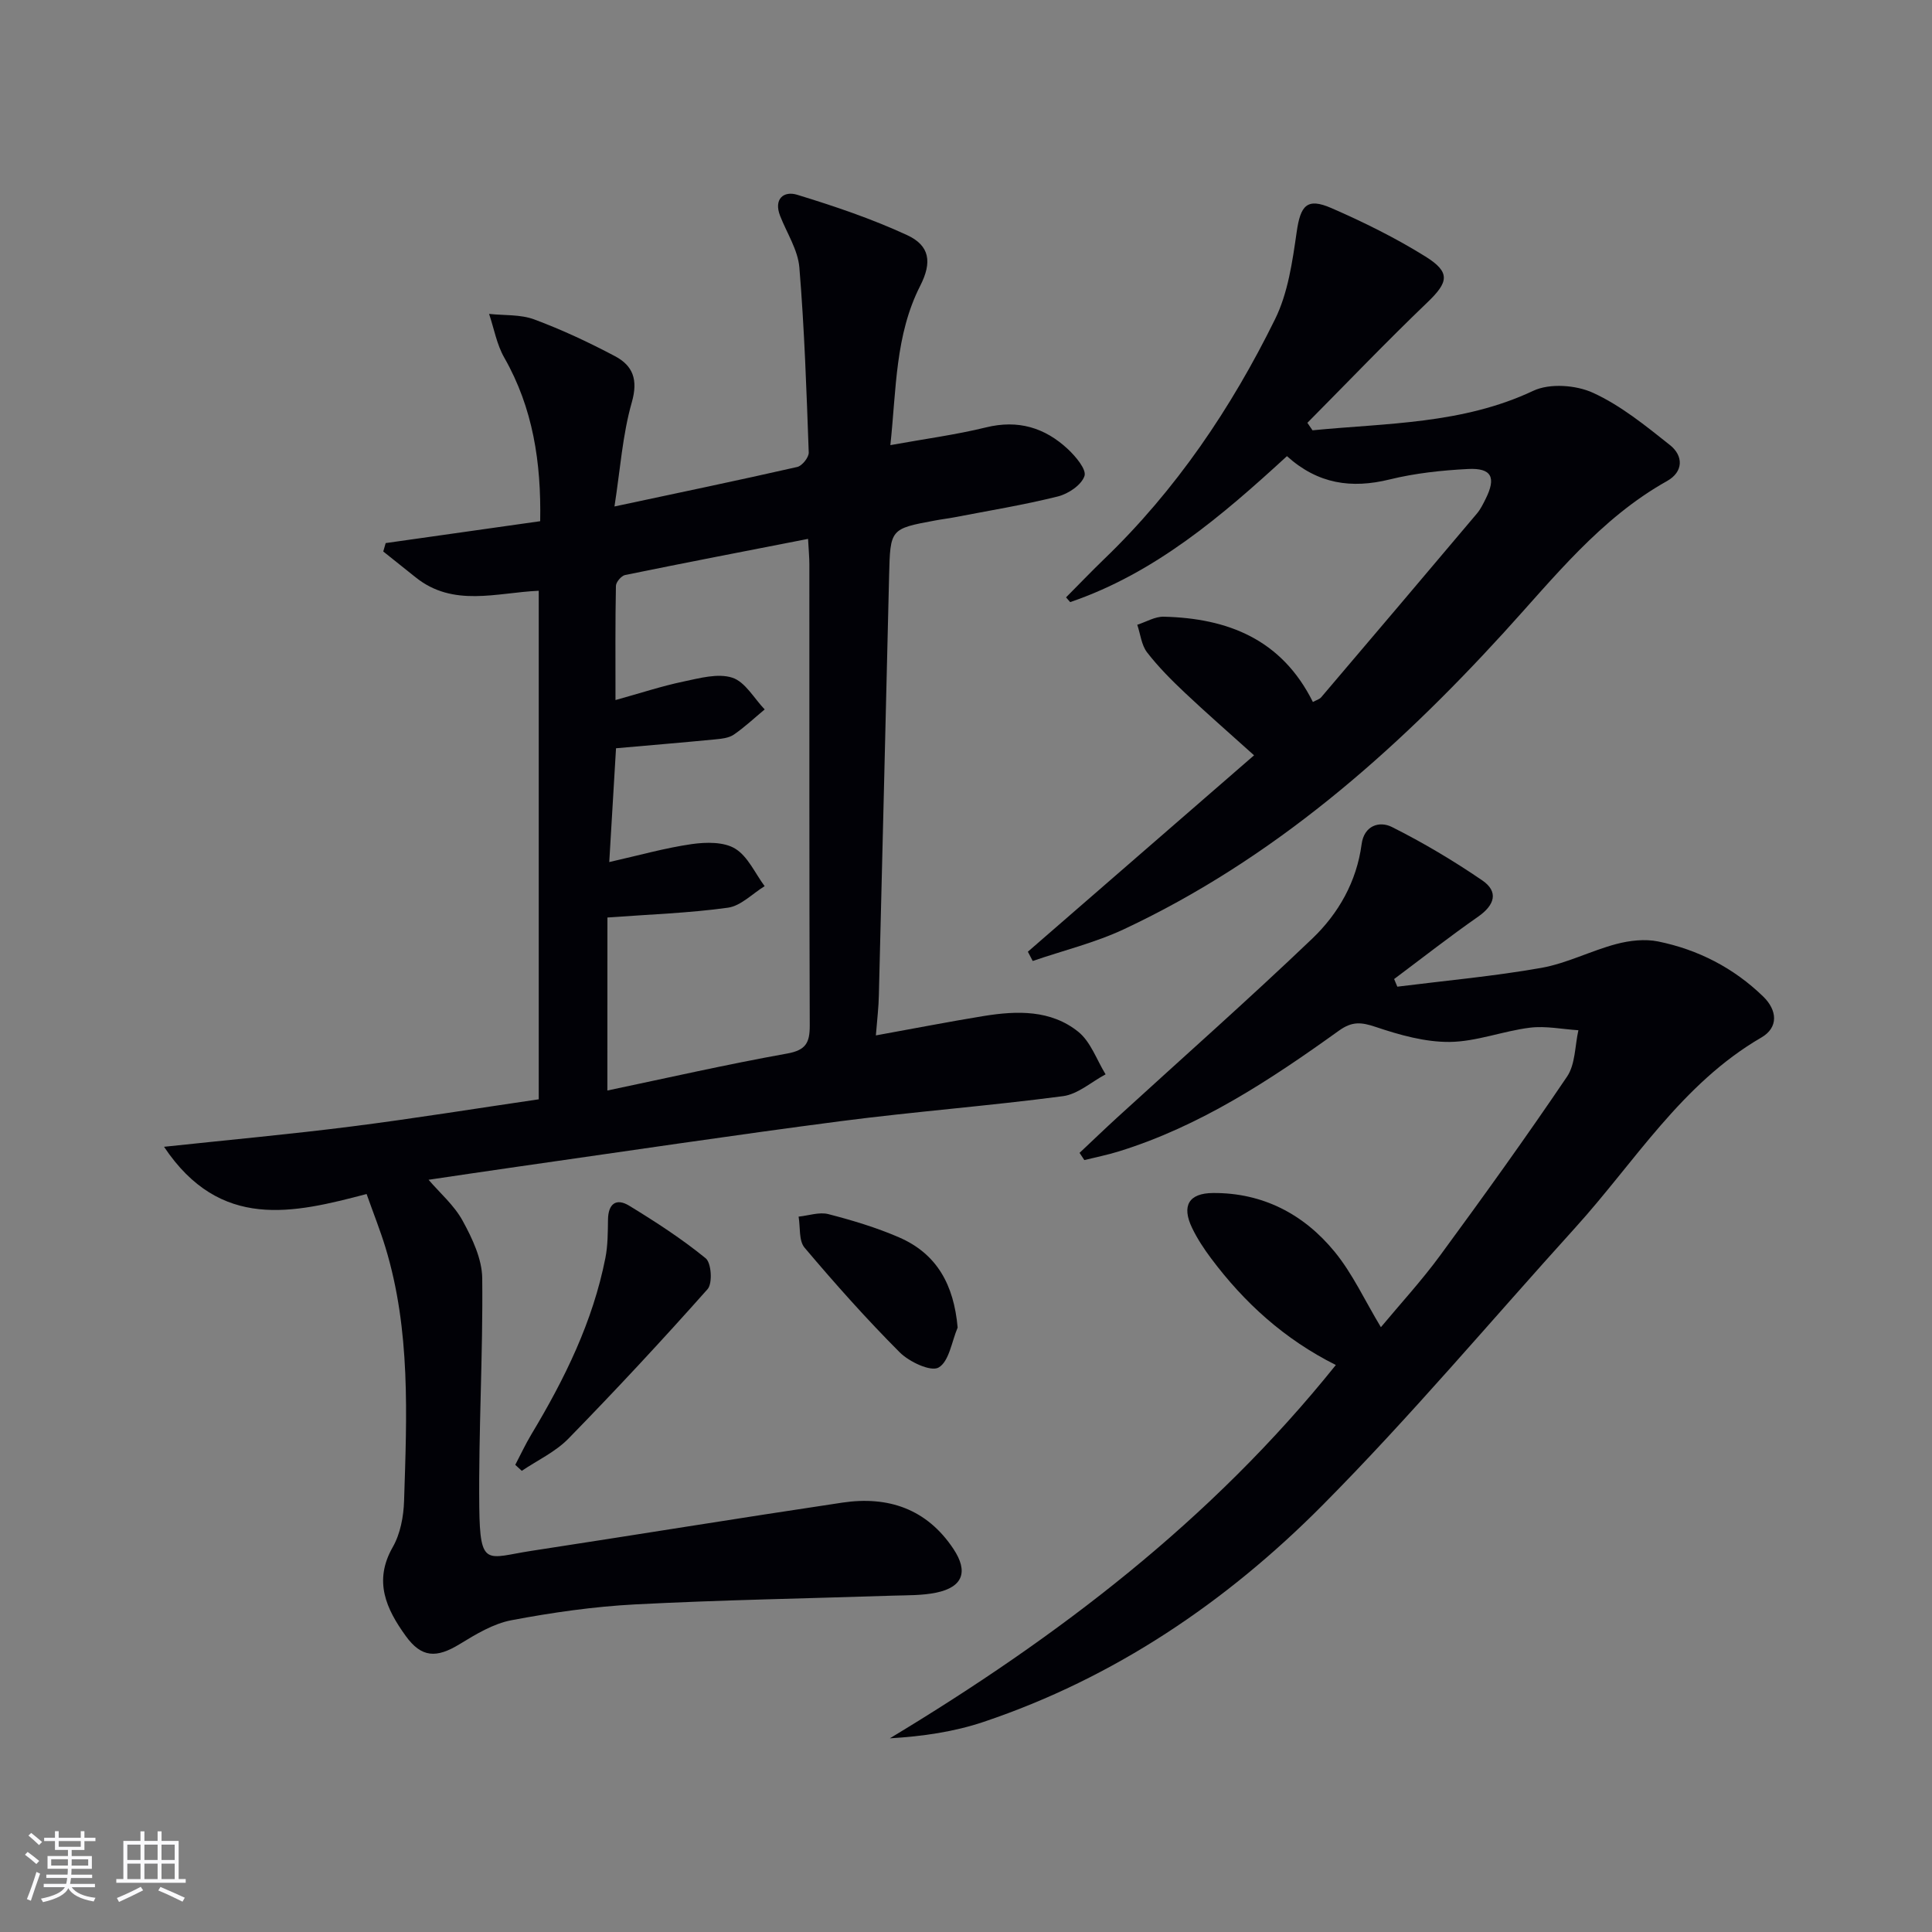
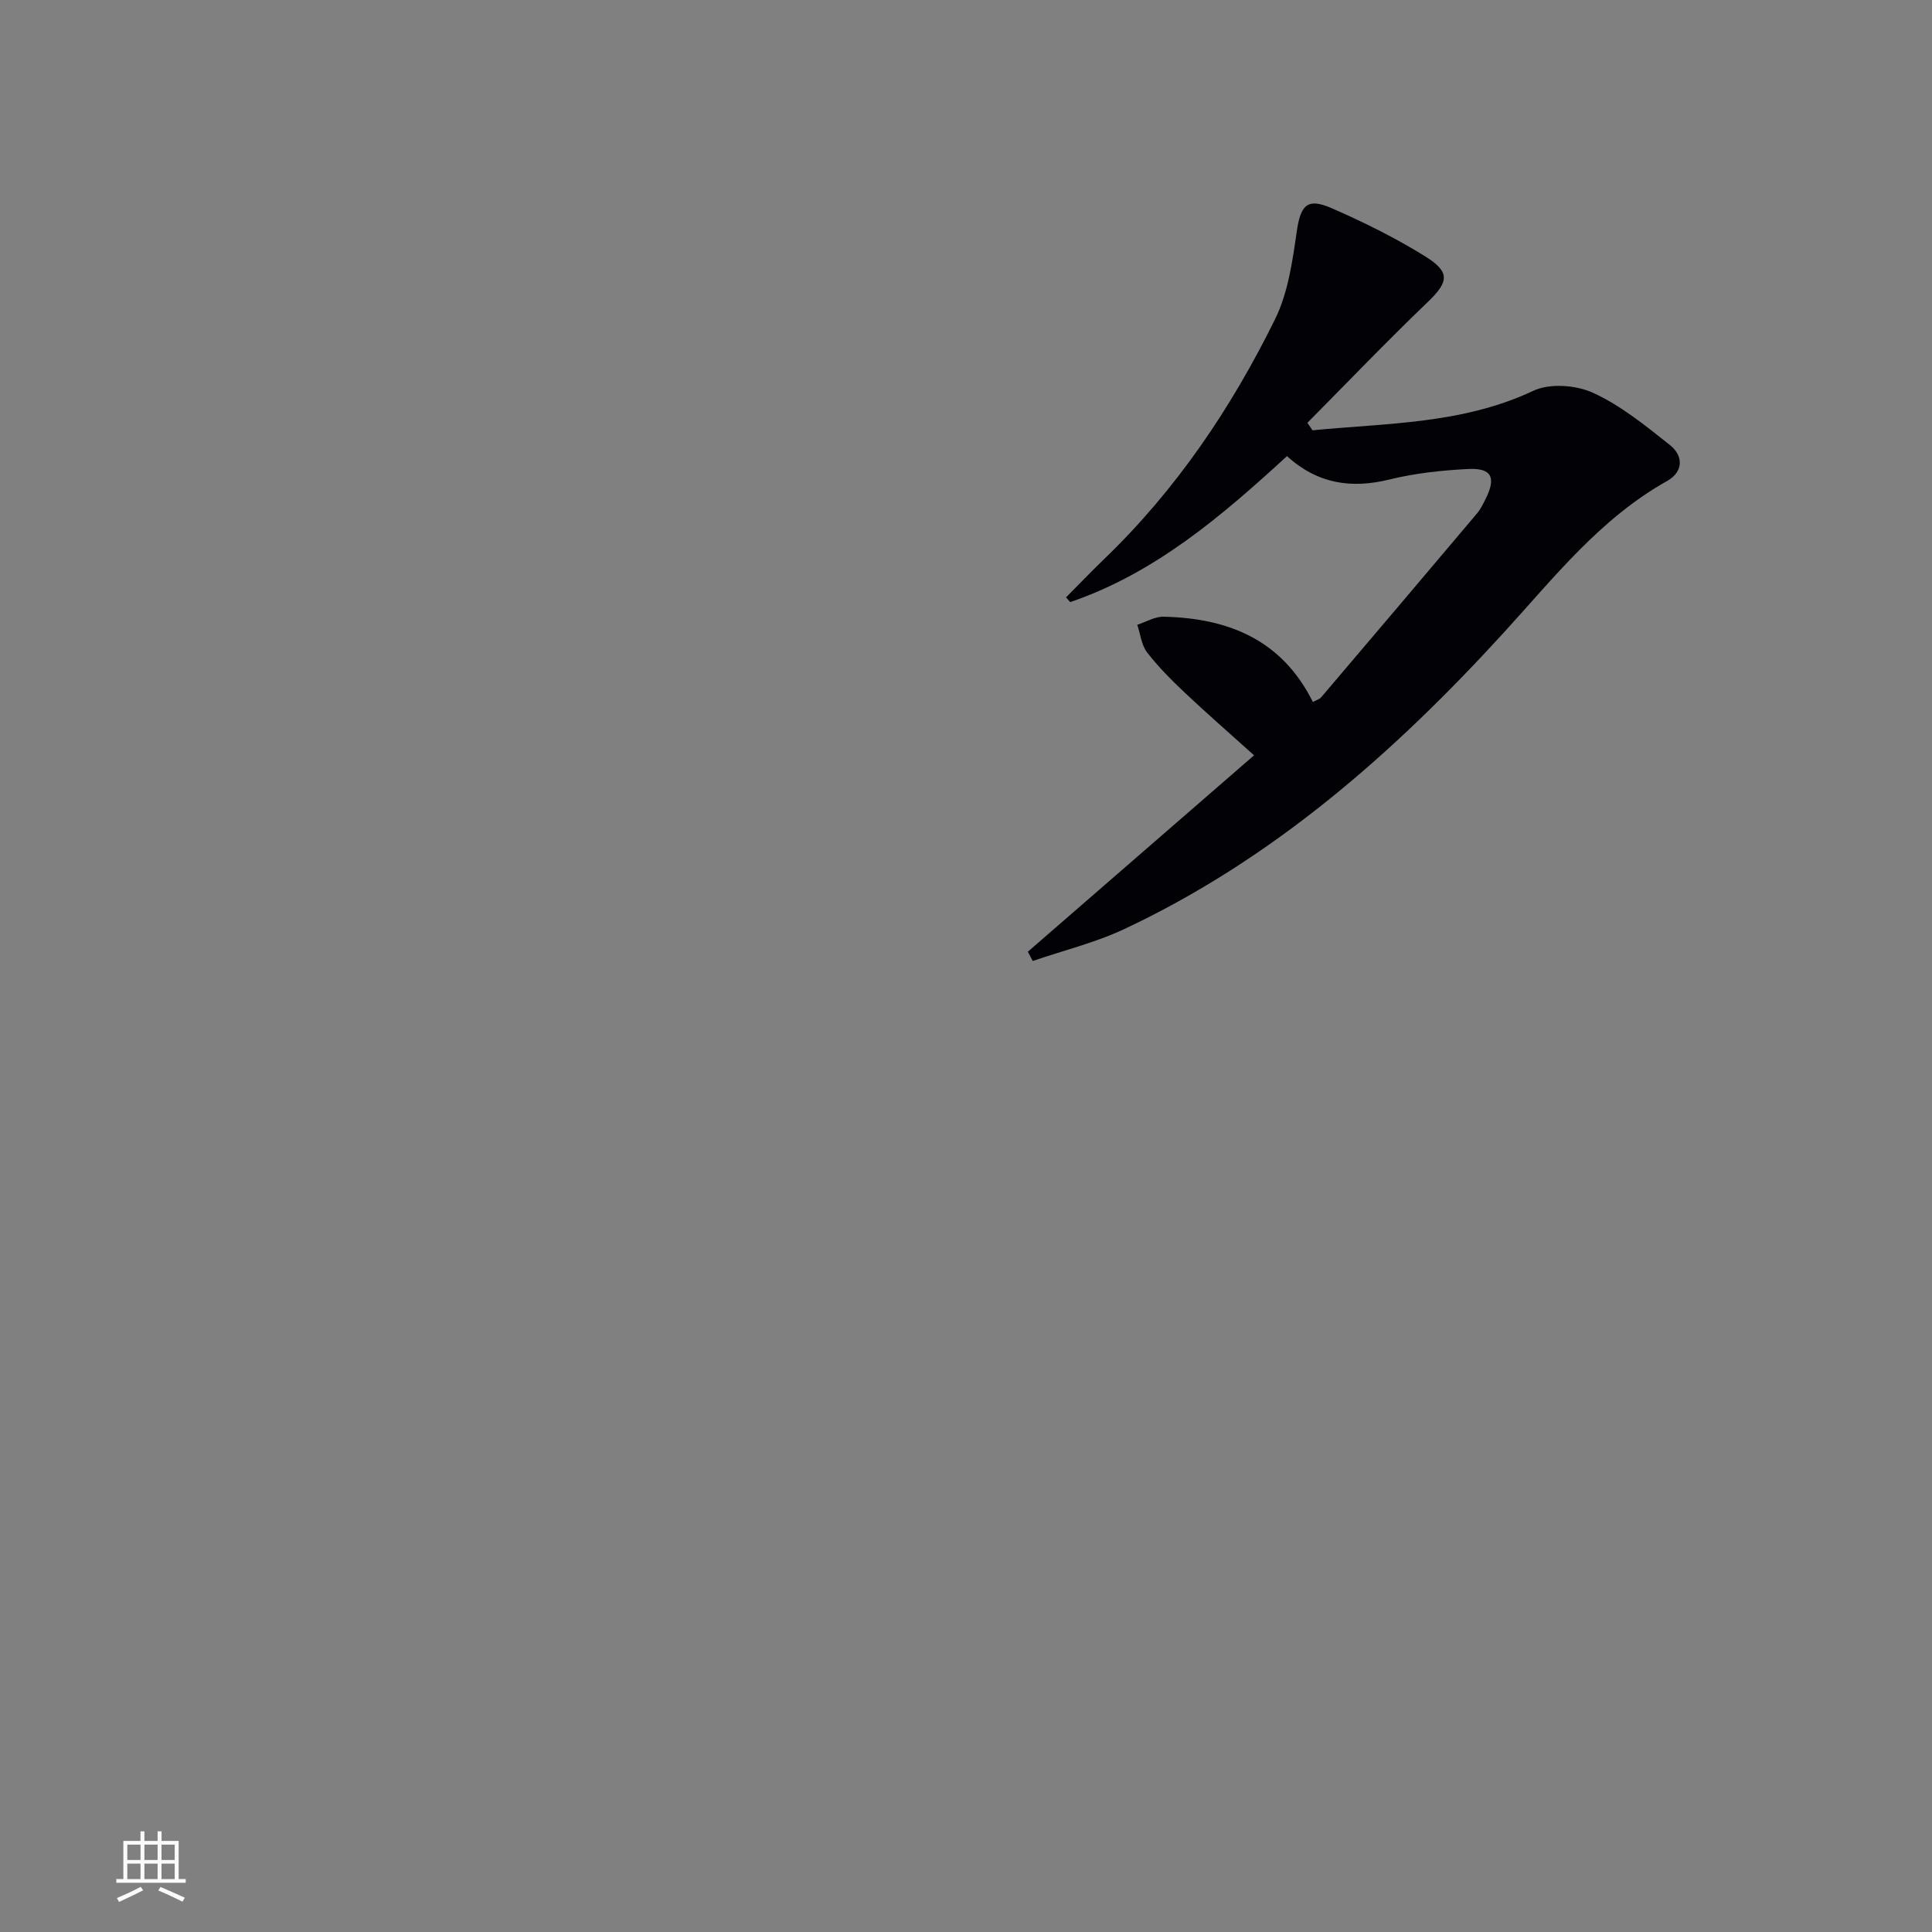
<svg xmlns="http://www.w3.org/2000/svg" enable-background="new 0 0 400 400" viewBox="0 0 400 400">
  <rect x="0" y="0" width="400" height="400" fill="#808080" stroke="none" />
  <g fill="#010106">
-     <path d="m181.34 214.37c8.03-1.45 15.17-2.85 22.36-4.02 6.87-1.11 13.88-1.3 19.56 3.28 2.57 2.08 3.8 5.81 5.64 8.8-2.94 1.56-5.74 4.12-8.83 4.52-15.31 2.02-30.73 3.19-46.05 5.18-22.4 2.92-44.74 6.27-67.11 9.46-6.34.9-12.67 1.86-18.18 2.67 2.33 2.72 5.31 5.28 7.07 8.51 1.99 3.64 3.99 7.87 4.04 11.86.17 15.8-.78 31.62-.61 47.42.14 12.62 1.61 10.45 10.72 9.05 21.5-3.29 42.96-6.79 64.46-10 9.46-1.41 17.47 1.28 22.99 9.59 3.12 4.7 1.97 7.9-3.56 9.05-2.9.6-5.96.53-8.95.62-17.79.59-35.58.89-53.35 1.81-8.59.45-17.19 1.68-25.65 3.28-3.77.71-7.38 2.91-10.74 4.96-4.79 2.92-7.88 2.83-11.16-1.72-4.01-5.56-6.71-11.32-2.68-18.37 1.58-2.76 2.25-6.35 2.35-9.59.56-17.61 1.38-35.28-3.86-52.47-1.06-3.47-2.41-6.86-3.9-11.05-15.14 3.98-30.31 7.63-41.94-9.78 13.58-1.45 26.29-2.61 38.93-4.22 12.82-1.63 25.58-3.7 38.65-5.61 0-35.24 0-70.12 0-105.29-8.73.39-17.69 3.49-25.5-2.79-2.22-1.79-4.46-3.56-6.69-5.34.17-.58.33-1.16.5-1.74 10.54-1.49 21.08-2.98 31.99-4.53.22-12.14-1.47-23.42-7.45-33.89-1.55-2.72-2.11-6.01-3.13-9.03 3.13.34 6.48.08 9.34 1.14 5.73 2.13 11.32 4.75 16.74 7.62 3.69 1.96 4.81 4.85 3.47 9.54-1.93 6.76-2.4 13.95-3.59 21.57 13.36-2.85 25.62-5.4 37.84-8.18 1.01-.23 2.42-1.99 2.38-3-.46-12.77-.89-25.56-1.94-38.3-.3-3.64-2.59-7.12-3.98-10.67-1.39-3.54.76-5.23 3.51-4.39 7.72 2.36 15.44 4.97 22.76 8.35 4.75 2.19 5.2 5.64 2.74 10.48-5.21 10.23-4.94 21.36-6.19 33.01 7.15-1.3 13.56-2.14 19.79-3.67 6.65-1.64 12.2.04 16.98 4.51 1.61 1.51 3.87 4.2 3.42 5.55-.62 1.86-3.34 3.69-5.49 4.23-7.06 1.76-14.27 2.94-21.43 4.32-1.3.25-2.63.4-3.94.65-9.36 1.73-9.35 1.73-9.59 11.44-.7 28.95-1.39 57.9-2.12 86.85-.04 2.4-.34 4.84-.62 8.33zm-55.59 11.41c12.21-2.56 24.65-5.4 37.19-7.65 3.92-.7 4.72-2.24 4.71-5.83-.12-31.83-.06-63.66-.08-95.49 0-1.46-.15-2.93-.27-5.24-12.9 2.52-25.41 4.93-37.88 7.48-.78.16-1.89 1.47-1.9 2.26-.15 7.45-.09 14.9-.09 23.63 5.26-1.46 9.61-2.9 14.06-3.83 3.34-.7 7.14-1.77 10.13-.8 2.66.86 4.5 4.28 6.7 6.57-2.12 1.76-4.14 3.67-6.4 5.22-1.02.7-2.52.85-3.83.98-6.71.65-13.44 1.21-20.55 1.84-.44 7.4-.89 14.95-1.4 23.56 6.2-1.4 11.59-2.93 17.09-3.72 2.95-.42 6.65-.49 8.99.95 2.63 1.61 4.11 5.1 6.09 7.76-2.53 1.55-4.92 4.09-7.61 4.46-7.99 1.11-16.11 1.38-24.94 2.03-.01 11.7-.01 23.61-.01 35.82z" />
-     <path d="m223.51 238.69c2.59-2.44 5.16-4.91 7.78-7.31 13.49-12.33 27.2-24.44 40.41-37.06 5.42-5.19 9.18-11.78 10.21-19.55.51-3.85 3.67-4.85 6.27-3.55 6.46 3.24 12.73 6.97 18.7 11.05 3.44 2.35 2.59 5.11-.84 7.51-5.92 4.13-11.61 8.59-17.4 12.92.22.53.44 1.05.66 1.58 9.94-1.25 19.95-2.15 29.8-3.89 5.3-.94 10.29-3.55 15.54-4.94 2.76-.73 5.91-1.09 8.66-.53 8.28 1.69 15.64 5.47 21.75 11.4 2.94 2.85 3.19 6.41-.37 8.48-16.53 9.59-26.21 25.78-38.55 39.39-17.43 19.23-34.15 39.16-52.42 57.55-19.86 19.98-43.02 35.66-70.04 44.75-6.12 2.06-12.61 3.01-19.44 3.41 34.82-20.98 66.57-45.16 92.34-77.29-10.7-5.36-18.97-12.92-25.82-22.07-1.49-1.99-2.88-4.1-3.95-6.33-2.19-4.56-.69-7.18 4.35-7.21 10.3-.07 18.79 4.38 25.16 12.15 3.72 4.53 6.23 10.06 9.59 15.63 3.98-4.78 8.42-9.61 12.28-14.87 8.95-12.19 17.79-24.48 26.26-37.01 1.73-2.56 1.62-6.36 2.35-9.6-3.34-.21-6.75-.93-10.02-.53-5.59.69-11.08 2.89-16.62 2.95-5.12.05-10.41-1.45-15.34-3.11-2.99-1-4.87-1.18-7.59.77-14.19 10.19-28.74 19.8-45.66 25.03-2.31.71-4.7 1.19-7.06 1.77-.33-.49-.66-.99-.99-1.49z" />
    <path d="m271.74 89.09c15.43-1.51 31.06-1.27 45.71-8.18 3.4-1.6 8.87-1.2 12.4.43 5.75 2.64 10.88 6.82 15.9 10.81 2.81 2.23 2.8 5.53-.6 7.44-13.85 7.75-23.44 20.04-33.85 31.43-22.74 24.89-47.75 46.88-78.57 61.35-6.01 2.82-12.6 4.42-18.92 6.59-.33-.64-.67-1.28-1-1.92 15.46-13.43 30.93-26.85 46.83-40.66-5.3-4.77-9.89-8.77-14.31-12.94-2.78-2.62-5.51-5.36-7.84-8.37-1.17-1.52-1.38-3.79-2.03-5.72 1.82-.58 3.66-1.71 5.47-1.67 13.29.32 24.43 4.68 30.89 17.66.71-.39 1.37-.56 1.73-.99 10.77-12.66 21.53-25.34 32.25-38.05.74-.88 1.26-1.96 1.78-3 2.23-4.46 1.26-6.45-3.65-6.2-5.44.28-10.96.87-16.24 2.17-7.87 1.93-14.83.96-21.24-4.83-13.53 12.42-27.33 24.23-44.88 30.22-.29-.33-.57-.66-.86-.98 2.61-2.62 5.17-5.3 7.83-7.87 14.94-14.36 26.37-31.29 35.45-49.73 2.68-5.44 3.59-11.91 4.47-18.02.79-5.52 2.11-7.19 7.19-4.98 6.68 2.91 13.27 6.17 19.44 10.01 5.31 3.3 4.79 5.34.42 9.53-8.46 8.11-16.57 16.59-24.83 24.92.37.52.71 1.04 1.06 1.55z" />
-     <path d="m106.68 303.28c1.11-2.12 2.12-4.29 3.35-6.34 6.87-11.43 12.71-23.3 15.31-36.5.51-2.58.5-5.27.54-7.92.04-3.29 1.69-4.54 4.39-2.89 5.47 3.34 10.89 6.85 15.84 10.89 1.18.96 1.44 5.2.39 6.38-9.36 10.54-18.97 20.87-28.82 30.96-2.68 2.74-6.4 4.47-9.65 6.66-.46-.41-.9-.83-1.35-1.24z" />
-     <path d="m198.27 274.86c-1.23 2.89-1.76 7.01-3.94 8.27-1.61.93-6.08-1.17-8.05-3.14-6.89-6.9-13.4-14.22-19.7-21.67-1.23-1.45-.86-4.25-1.24-6.43 2.06-.21 4.28-1 6.16-.52 4.96 1.28 9.92 2.77 14.61 4.8 7.89 3.41 11.38 9.85 12.16 18.69z" />
  </g>
-   <path d="m5.17 384 .55-.58c.85.61 1.65 1.24 2.4 1.87l-.59.64c-.83-.73-1.62-1.38-2.36-1.93m1.22 9.53-.82-.34c.71-1.76 1.37-3.64 1.98-5.63.24.13.5.25.76.36-.6 1.67-1.24 3.54-1.92 5.61m-.5-13.5.57-.54c.56.44 1.31 1.06 2.26 1.87l-.64.64c-.68-.66-1.41-1.32-2.19-1.97m3.25.46h2.24v-1.36h.77v1.36h4.57v-1.36h.76v1.36h2.28v.69h-2.28v1.84h-2.64v1.26h4.18v2.64h-4.21c0 .45-.02.86-.05 1.21h4.32v.69h-4.38c-.04.34-.1.75-.19 1.22h5.15v.69h-4.82c.87 1.19 2.51 1.92 4.93 2.19-.17.32-.3.57-.37.76-2.77-.49-4.52-1.41-5.26-2.76-.56 1.26-2.3 2.23-5.24 2.9-.12-.24-.26-.48-.43-.72 2.73-.55 4.38-1.34 4.96-2.38h-4.38v-.69h4.65c.1-.38.17-.79.21-1.22h-4.32v-.69h4.4c.03-.34.05-.75.05-1.21h-4.2v-2.64h4.23v-1.26h-2.69v-1.84h-2.24zm1.46 4.46v1.29h3.45c.01-.4.02-.57.01-.53v-.32-.45h-3.46zm1.55-2.59h4.57v-1.19h-4.57zm6.11 2.59h-3.42v.77c-.01.19-.01.37-.02.53h3.44z" fill="#fafafc" />
  <path d="m32.63 379.16h.82v1.98h3.54v7.89h1.46v.78h-14.37v-.78h1.46v-7.89h3.54v-1.98h.82v1.98h2.73zm-3.49 11.48.5.73c-1.61.82-3.28 1.63-5 2.41-.13-.27-.28-.55-.44-.82 1.75-.72 3.4-1.49 4.94-2.32m-2.78-5.55h2.73v-3.18h-2.73zm0 3.95h2.73v-3.2h-2.73zm3.54-3.95h2.73v-3.18h-2.73zm0 3.95h2.73v-3.2h-2.73zm7.89 4.68c-1.84-.92-3.51-1.7-5.02-2.32l.45-.73c1.89.8 3.57 1.55 5.04 2.23zm-1.62-11.81h-2.73v3.18h2.73zm-2.73 7.13h2.73v-3.2h-2.73z" fill="#fafafc" />
</svg>